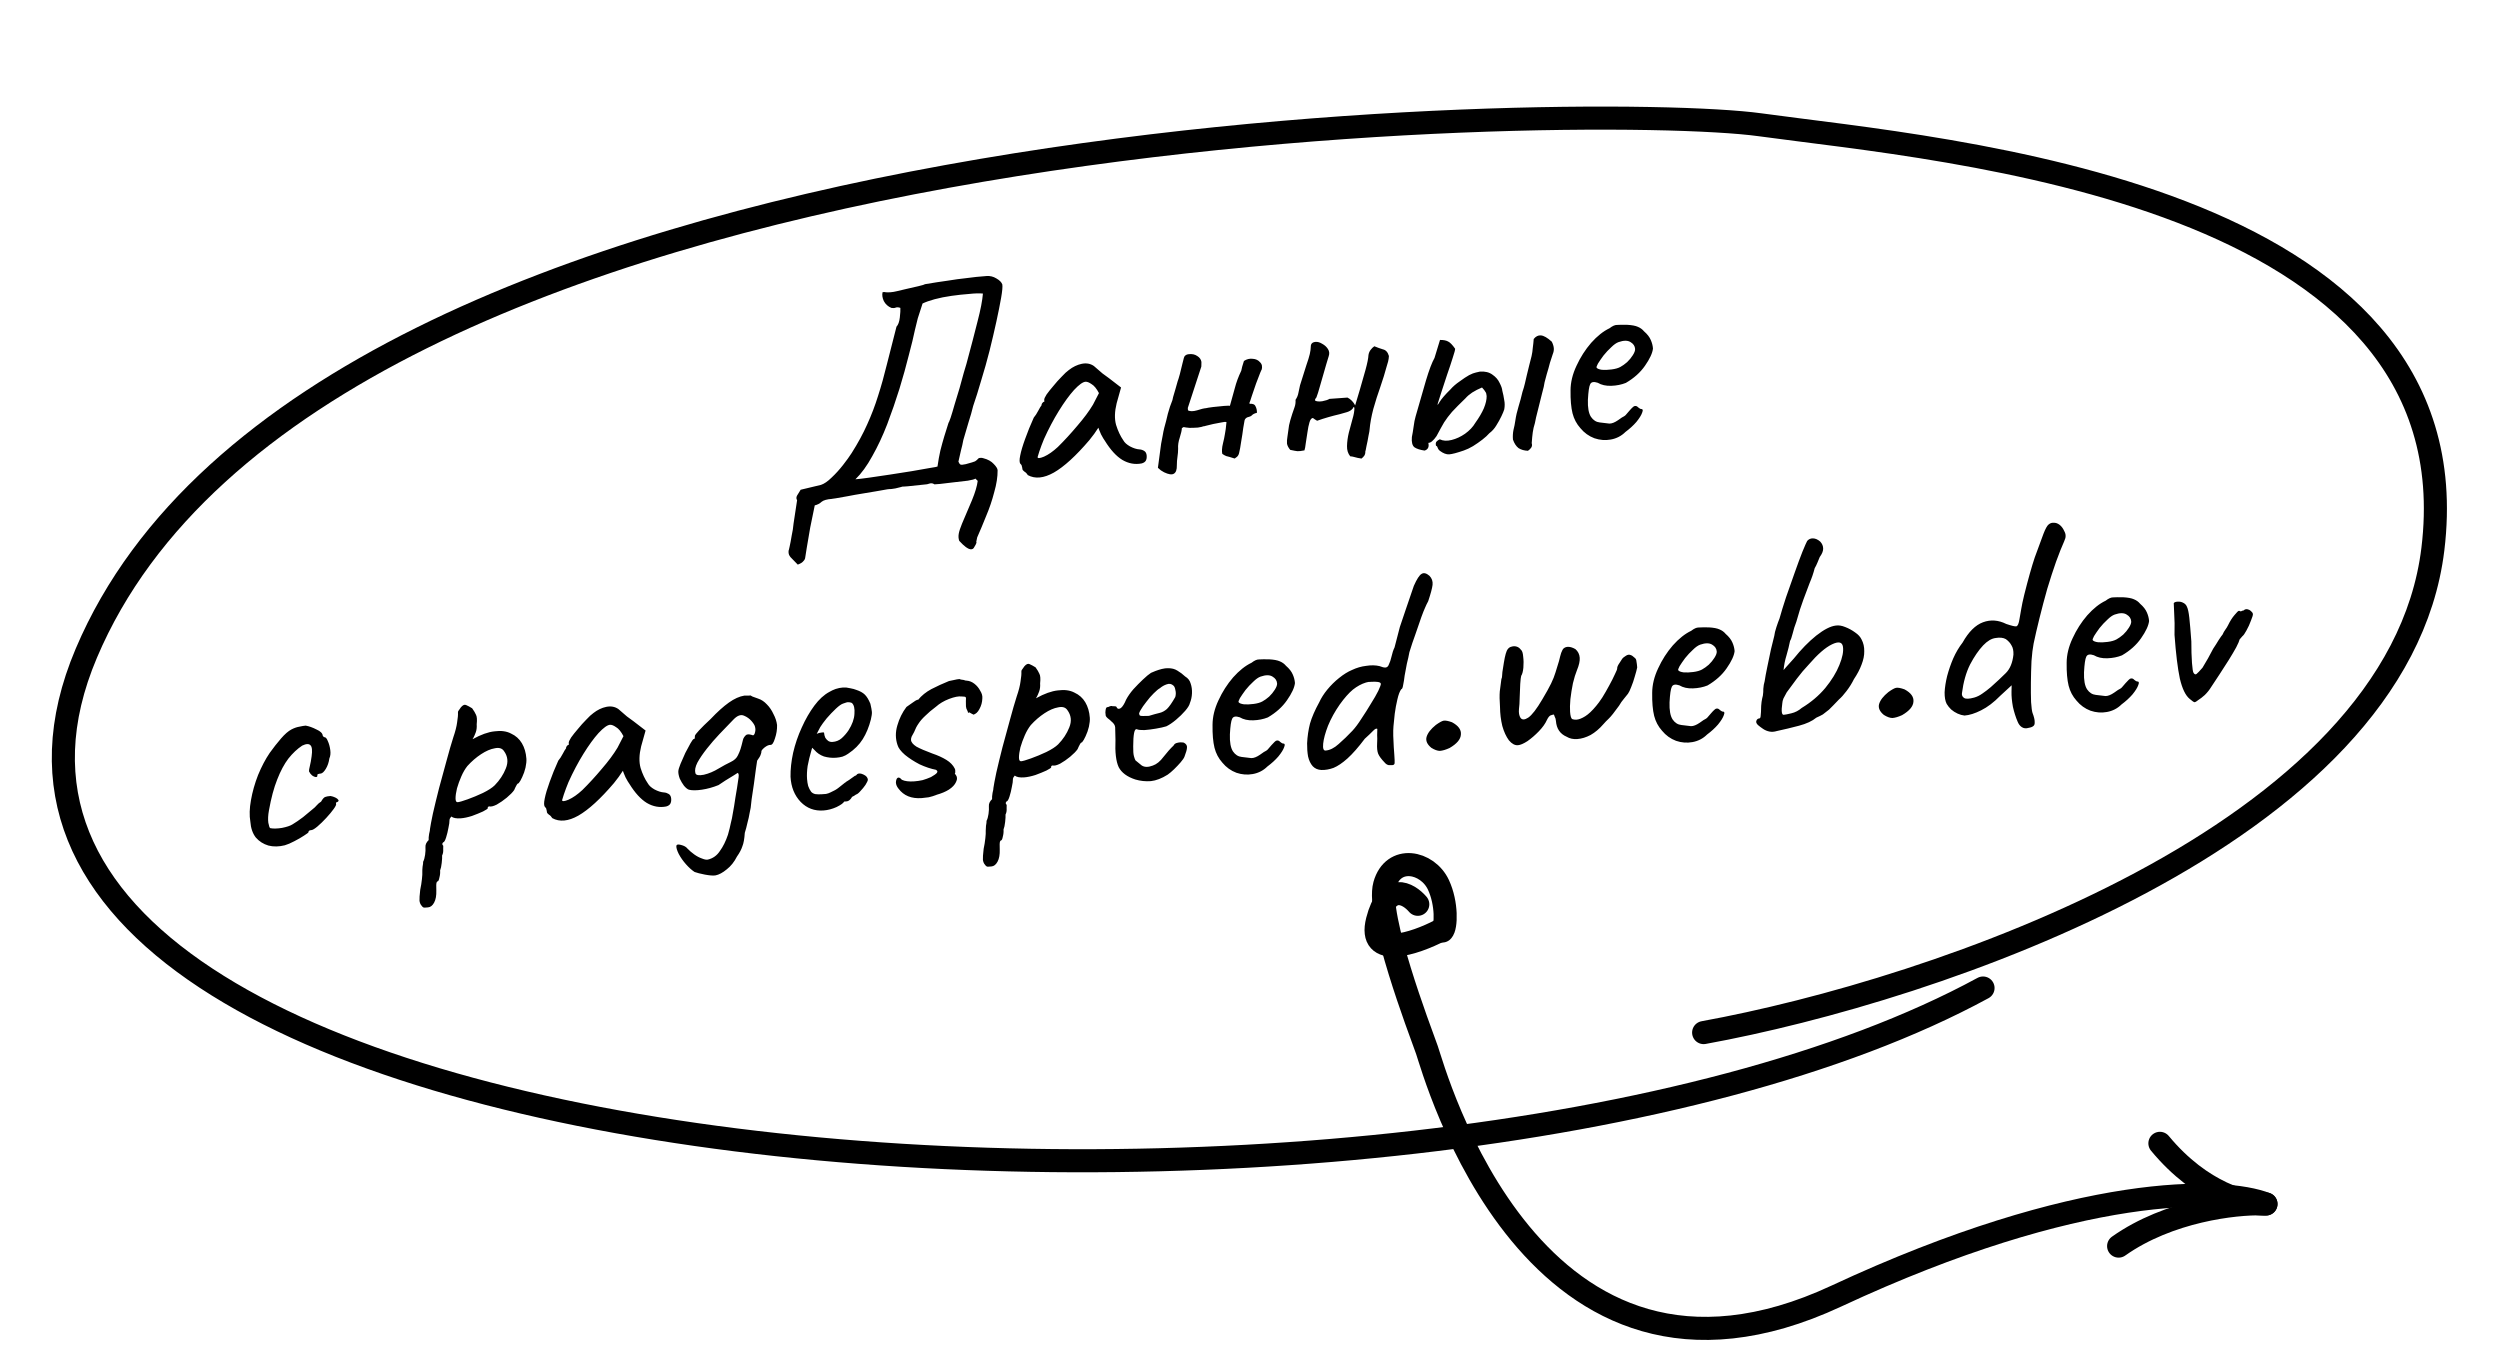
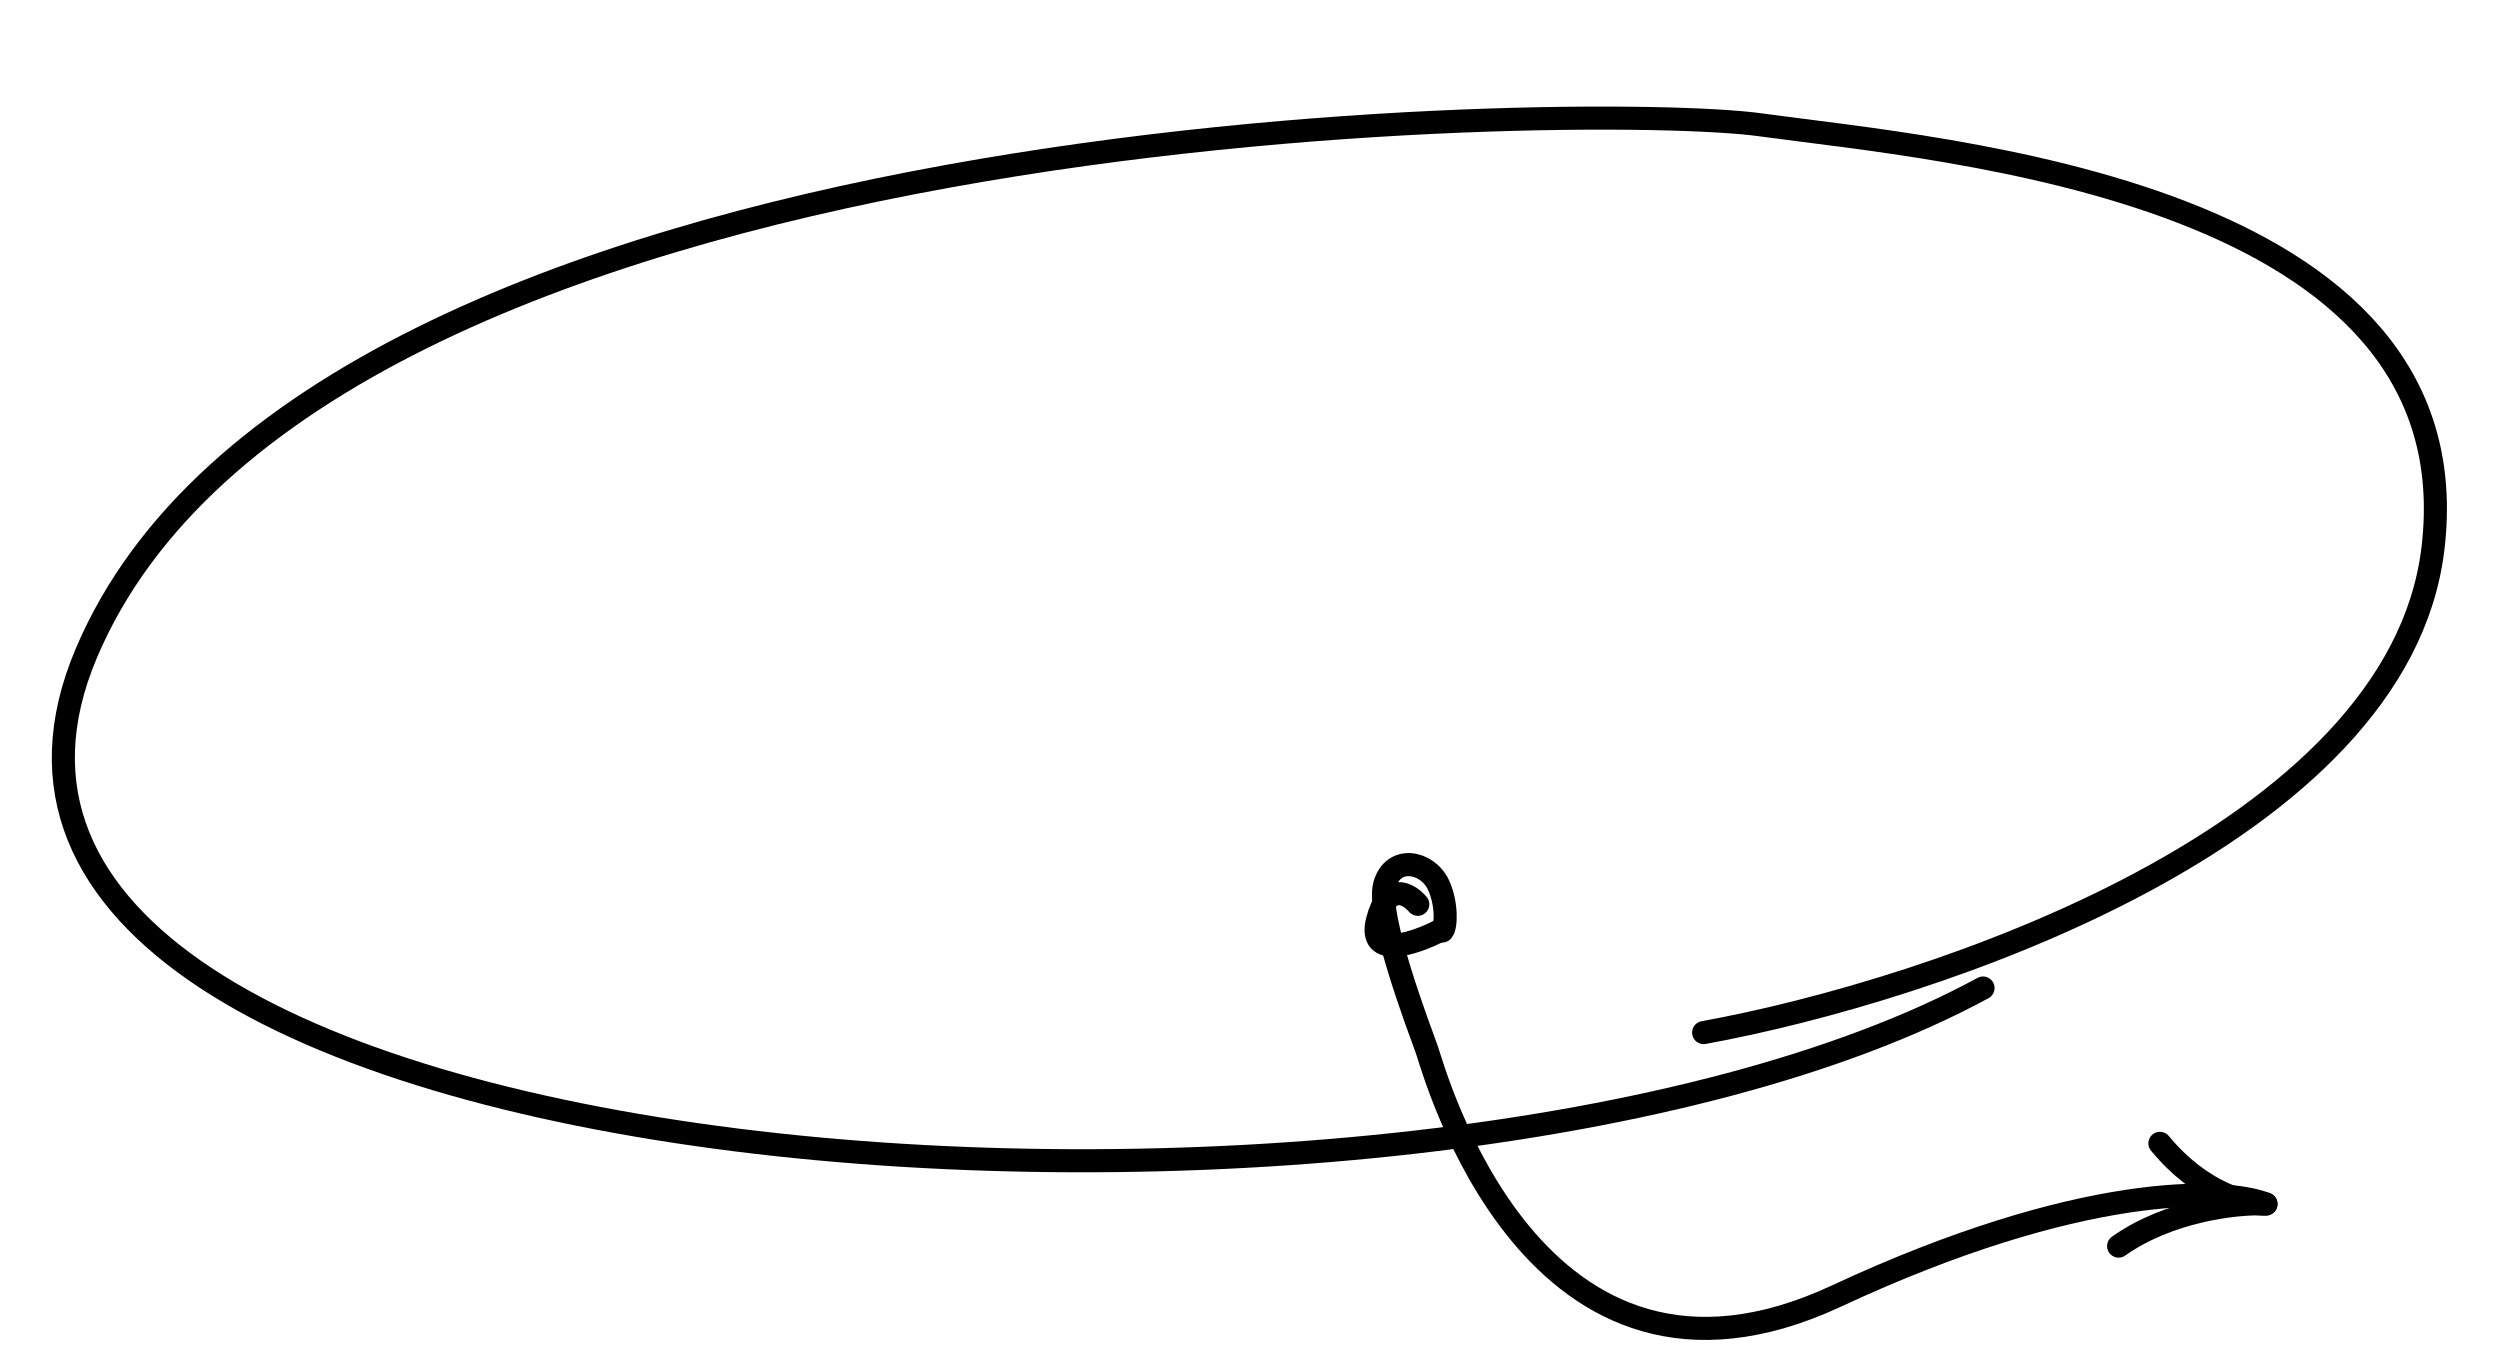
<svg xmlns="http://www.w3.org/2000/svg" width="325" height="176" viewBox="0 0 325 176" fill="none">
  <path d="M187.498 121.031C188.012 120.545 188.132 117.465 186.998 115.033C185.581 111.993 181.108 111.073 179.998 115.044C178.889 119.015 184.516 133.748 185.5 136.492C186.397 138.994 199.206 186.909 238.728 168.489C270.345 153.754 289.135 154.371 294.578 156.521" stroke="black" stroke-width="3" stroke-linecap="round" />
  <path d="M294.575 156.517C292.238 156.619 286.208 155.186 280.787 148.634" stroke="black" stroke-width="3" stroke-linecap="round" />
  <path d="M294.078 156.504C290.579 156.408 281.95 157.371 275.42 161.993" stroke="black" stroke-width="3" stroke-linecap="round" />
  <path d="M187.21 120.963C183.954 122.658 177.767 124.773 179.065 119.674C180.363 114.576 183.103 116.139 184.311 117.558" stroke="black" stroke-width="3" stroke-linecap="round" />
-   <path d="M103.71 73.4C103.45 73.125 103.218 72.887 103.017 72.688C102.817 72.516 102.67 72.326 102.574 72.119C102.508 71.936 102.493 71.737 102.531 71.52C102.535 71.573 102.576 71.41 102.656 71.03C102.737 70.677 102.824 70.216 102.916 69.647C103.037 69.104 103.119 68.577 103.162 68.065L103.623 65.024C103.503 64.846 103.502 64.645 103.619 64.423C103.762 64.172 103.917 63.92 104.086 63.667L106.727 63.034C107.145 62.897 107.603 62.583 108.102 62.092C108.628 61.599 109.123 61.055 109.588 60.46C110.053 59.865 110.429 59.343 110.717 58.894C111.533 57.605 112.205 56.366 112.733 55.178C113.287 53.961 113.758 52.724 114.148 51.466C114.563 50.179 114.945 48.814 115.295 47.372C115.669 45.901 116.085 44.267 116.543 42.469C116.766 42.238 116.911 41.84 116.977 41.274C117.043 40.708 117.066 40.292 117.047 40.026C116.8 39.937 116.598 39.925 116.443 39.989C116.287 40.054 116.101 40.068 115.884 40.03C115.443 39.848 115.114 39.551 114.897 39.139C114.706 38.725 114.652 38.341 114.733 37.988C114.864 37.952 115.011 37.954 115.175 37.996C115.336 38.011 115.537 38.01 115.776 37.992C116.016 37.975 116.293 37.928 116.608 37.852C116.87 37.779 117.278 37.683 117.83 37.562C118.383 37.442 118.896 37.325 119.369 37.21C119.868 37.093 120.156 37.006 120.232 36.947C121.341 36.759 122.32 36.608 123.167 36.493C124.039 36.349 124.873 36.235 125.669 36.151C126.463 36.039 127.325 35.95 128.256 35.883C128.708 35.85 129.13 35.953 129.522 36.192C129.94 36.429 130.2 36.691 130.301 36.977C130.349 37.268 130.297 37.846 130.146 38.713C129.995 39.58 129.789 40.611 129.529 41.806C129.268 43.001 128.972 44.266 128.641 45.6C128.308 46.908 127.947 48.191 127.557 49.449C127.194 50.705 126.847 51.813 126.515 52.773C126.351 53.453 126.149 54.163 125.908 54.903C125.694 55.64 125.469 56.405 125.233 57.198C125.157 57.631 125.056 58.079 124.929 58.543C124.827 58.978 124.716 59.468 124.595 60.011C124.662 60.194 124.751 60.321 124.863 60.393C124.973 60.438 125.2 60.422 125.541 60.343C126.223 60.16 126.629 60.037 126.758 59.974C126.912 59.883 127.063 59.752 127.211 59.581C127.235 59.552 127.314 59.533 127.447 59.523C127.607 59.512 127.742 59.529 127.852 59.574C128.424 59.72 128.87 59.968 129.189 60.319C129.507 60.644 129.674 60.912 129.689 61.125C129.698 61.98 129.552 62.926 129.254 63.964C128.983 65.026 128.631 66.068 128.197 67.089C127.79 68.108 127.403 69.031 127.035 69.86C126.954 70.214 126.914 70.404 126.916 70.43C126.946 70.482 126.95 70.535 126.928 70.59C126.931 70.643 126.814 70.866 126.575 71.257C126.427 71.428 126.215 71.457 125.94 71.344C125.691 71.228 125.437 71.046 125.178 70.797C124.948 70.573 124.789 70.411 124.701 70.311C124.6 70.024 124.578 69.718 124.635 69.393C124.691 69.068 124.833 68.63 125.061 68.079C125.519 67.029 125.953 66.009 126.362 65.016C126.771 64.024 127.018 63.191 127.103 62.516L126.801 62.217C126.7 62.305 126.372 62.395 125.818 62.489C125.261 62.556 124.638 62.628 123.948 62.705C123.285 62.78 122.702 62.849 122.199 62.913C121.72 62.947 121.481 62.965 121.481 62.965C121.34 62.868 121.216 62.823 121.11 62.831C121.028 62.81 120.831 62.851 120.517 62.954L118.01 63.217C117.824 63.23 117.664 63.242 117.531 63.252C117.396 63.235 117.251 63.259 117.095 63.323C116.571 63.468 116.163 63.552 115.87 63.573C115.602 63.566 115.179 63.623 114.599 63.745C114.546 63.749 114.282 63.795 113.807 63.883C113.332 63.971 112.764 64.066 112.103 64.167C111.469 64.267 110.835 64.38 110.203 64.506C109.595 64.604 109.08 64.694 108.658 64.778C108.261 64.834 108.09 64.86 108.143 64.856C107.504 64.903 107.059 65.028 106.807 65.234C106.556 65.466 106.26 65.621 105.918 65.7C105.718 66.623 105.52 67.587 105.326 68.59C105.16 69.618 105.01 70.498 104.876 71.23C104.769 71.959 104.704 72.365 104.684 72.447C104.671 72.635 104.589 72.801 104.439 72.946C104.318 73.115 104.075 73.266 103.71 73.4ZM111.206 62.307C111.578 62.28 112.162 62.211 112.956 62.1C113.776 61.987 114.676 61.855 115.654 61.703C116.659 61.55 117.611 61.401 118.509 61.255C119.432 61.081 120.211 60.945 120.845 60.845C121.48 60.745 121.823 60.681 121.874 60.65C121.979 59.894 122.103 59.203 122.245 58.578C122.411 57.924 122.581 57.31 122.753 56.736C122.95 56.134 123.134 55.545 123.306 54.971C123.333 54.969 123.424 54.749 123.579 54.31C123.732 53.844 123.905 53.27 124.096 52.588C124.311 51.877 124.527 51.166 124.743 50.455C124.957 49.718 125.136 49.063 125.282 48.491C125.454 47.917 125.572 47.521 125.637 47.302C126.227 45.12 126.708 43.281 127.081 41.783C127.478 40.257 127.711 39.05 127.78 38.163C127.322 38.116 126.722 38.133 125.979 38.214C125.261 38.266 124.505 38.347 123.711 38.459C122.917 38.57 122.179 38.717 121.497 38.9C120.842 39.081 120.32 39.266 119.933 39.455L119.311 41.385C119.268 41.522 119.144 42.026 118.94 42.896C118.762 43.764 118.495 44.867 118.137 46.203C117.806 47.537 117.404 48.983 116.929 50.542C116.452 52.074 115.922 53.609 115.338 55.149C114.753 56.662 114.105 58.046 113.394 59.301C112.71 60.554 111.98 61.556 111.206 62.307ZM133.612 61.763C133.49 61.557 133.345 61.407 133.178 61.313C133.009 61.191 132.92 61.077 132.913 60.971C132.905 60.865 132.884 60.759 132.849 60.655C132.84 60.522 132.778 60.406 132.664 60.307C132.519 60.157 132.506 59.797 132.625 59.227C132.743 58.63 132.957 57.906 133.27 57.055C133.58 56.177 133.954 55.254 134.392 54.286C134.589 54.058 134.782 53.763 134.969 53.402C135.157 53.041 135.3 52.803 135.399 52.689C135.391 52.583 135.424 52.487 135.498 52.401C135.57 52.289 135.66 52.229 135.766 52.221L135.749 51.982C135.739 51.849 135.842 51.614 136.058 51.278C136.301 50.939 136.595 50.57 136.941 50.171C137.284 49.745 137.642 49.344 138.016 48.97C138.388 48.568 138.701 48.278 138.956 48.099C139.487 47.686 140.043 47.419 140.622 47.297C141.228 47.172 141.756 47.267 142.207 47.582C142.292 47.656 142.435 47.78 142.635 47.952C142.834 48.125 143.063 48.322 143.319 48.544C143.601 48.738 143.883 48.944 144.167 49.164L145.738 50.374L145.165 52.421C144.897 53.51 144.871 54.447 145.089 55.234C145.333 56.018 145.649 56.69 146.037 57.25C146.192 57.533 146.478 57.793 146.896 58.03C147.341 58.265 147.752 58.396 148.128 58.422C148.343 58.433 148.548 58.498 148.744 58.618C148.939 58.737 149.048 58.943 149.069 59.236C149.089 59.502 149.051 59.718 148.956 59.886C148.861 60.053 148.683 60.173 148.421 60.245C147.551 60.416 146.711 60.263 145.901 59.787C145.118 59.309 144.362 58.481 143.635 57.304C143.517 57.153 143.35 56.871 143.132 56.459C142.94 56.018 142.826 55.732 142.789 55.601C142.693 55.742 142.512 56.009 142.246 56.403C141.979 56.77 141.771 57.039 141.623 57.21C139.874 59.262 138.332 60.671 136.997 61.436C135.687 62.173 134.559 62.282 133.612 61.763ZM134.886 59.424C134.899 59.61 135.178 59.59 135.723 59.363C136.293 59.108 136.891 58.69 137.517 58.11C138.366 57.273 139.208 56.356 140.045 55.359C140.908 54.361 141.59 53.443 142.09 52.604L142.864 51.104C142.553 50.512 142.231 50.121 141.896 49.931C141.586 49.713 141.325 49.612 141.112 49.627C140.766 49.652 140.271 50.009 139.626 50.698C139.007 51.384 138.351 52.288 137.657 53.407C136.963 54.527 136.317 55.751 135.718 57.078C135.49 57.629 135.289 58.165 135.113 58.686C134.961 59.178 134.886 59.424 134.886 59.424ZM161.712 46.927C162.068 46.688 162.449 46.593 162.854 46.644C163.257 46.668 163.575 46.819 163.809 47.096C164.068 47.344 164.133 47.687 164.004 48.124C164.046 47.961 163.987 48.072 163.828 48.458C163.694 48.815 163.514 49.283 163.288 49.861C163.089 50.437 162.902 50.985 162.726 51.506C162.575 51.998 162.475 52.286 162.428 52.37L162.437 52.489C162.862 52.459 163.124 52.573 163.223 52.833C163.347 53.065 163.407 53.341 163.404 53.662C163.089 53.739 162.869 53.848 162.746 53.991C162.621 54.107 162.453 54.186 162.242 54.228C162.162 54.234 162.072 54.281 161.971 54.368C161.871 54.456 161.811 54.553 161.792 54.662C161.771 54.743 161.715 55.069 161.622 55.637C161.555 56.176 161.464 56.771 161.351 57.421C161.262 58.042 161.177 58.517 161.093 58.843C161.056 59.06 160.962 59.241 160.812 59.385C160.66 59.503 160.559 59.578 160.507 59.608C159.96 59.434 159.591 59.327 159.401 59.287C159.236 59.219 159.068 59.124 158.899 59.003C158.861 58.845 158.847 58.659 158.859 58.444C158.868 58.203 158.914 57.919 158.997 57.592C159.101 57.183 159.181 56.803 159.235 56.452C159.315 56.072 159.383 55.545 159.441 54.873C159.331 54.827 159.105 54.844 158.763 54.922C158.446 54.972 158.103 55.037 157.735 55.117C157.366 55.197 157.051 55.274 156.789 55.346C156.553 55.417 156.448 55.438 156.472 55.409C156.343 55.472 156.094 55.53 155.723 55.584C155.377 55.609 155.017 55.622 154.643 55.622C154.293 55.594 154.037 55.559 153.873 55.518L153.643 55.655C153.635 55.923 153.545 56.331 153.371 56.878C153.195 57.399 153.123 57.885 153.156 58.337C153.154 58.685 153.126 59.035 153.072 59.386C153.017 59.738 152.99 60.101 152.99 60.475C153.006 61.062 152.873 61.433 152.59 61.587C152.334 61.739 151.915 61.676 151.333 61.397C151.194 61.327 151.054 61.244 150.914 61.147C150.799 61.048 150.671 60.938 150.528 60.814L150.944 57.696C151.023 57.316 151.091 56.963 151.147 56.638C151.202 56.287 151.271 55.948 151.354 55.621C151.525 55.02 151.681 54.407 151.822 53.782C151.991 53.155 152.188 52.566 152.416 52.014C152.416 52.014 152.446 51.878 152.506 51.607C152.592 51.306 152.688 50.978 152.796 50.623C152.902 50.241 152.987 49.941 153.051 49.722C153.116 49.504 153.126 49.463 153.083 49.6C153.151 49.434 153.248 49.12 153.375 48.656C153.5 48.166 153.613 47.703 153.715 47.268C153.842 46.804 153.904 46.559 153.902 46.532C153.944 46.369 154.016 46.257 154.119 46.196C154.219 46.108 154.349 46.059 154.509 46.047C154.959 45.987 155.339 46.067 155.649 46.285C155.957 46.476 156.136 46.731 156.186 47.048C156.171 47.209 156.168 47.357 156.178 47.49C156.187 47.623 156.169 47.731 156.121 47.815L154.415 53.032L154.438 53.351C154.715 53.492 155.103 53.49 155.601 53.347C156.123 53.175 156.517 53.08 156.783 53.061C156.914 53.024 157.218 52.975 157.695 52.914C158.198 52.851 158.676 52.803 159.128 52.77C159.607 52.735 159.861 52.73 159.889 52.755C160.124 51.935 160.335 51.172 160.525 50.463C160.712 49.727 160.991 48.972 161.363 48.196C161.385 48.141 161.426 47.964 161.484 47.666C161.57 47.365 161.645 47.119 161.712 46.927ZM176.995 59.613C176.832 59.572 176.669 59.543 176.508 59.528C176.344 59.487 176.181 59.445 176.018 59.404C175.881 59.36 175.718 59.332 175.53 59.319C175.237 58.965 175.098 58.521 175.112 57.985C175.125 57.423 175.203 56.842 175.347 56.244C175.517 55.643 175.675 55.057 175.821 54.485C175.993 53.911 176.078 53.423 176.075 53.023C176.041 52.918 175.999 52.894 175.95 52.951C175.899 52.982 175.875 53.024 175.879 53.077C175.708 53.303 175.453 53.469 175.113 53.574C174.773 53.679 174.458 53.768 174.17 53.843C173.67 53.959 173.172 54.089 172.674 54.232C172.176 54.375 171.693 54.531 171.224 54.699C171.14 54.651 171.042 54.591 170.93 54.519C170.845 54.445 170.76 54.385 170.676 54.337C170.49 54.351 170.343 54.535 170.235 54.891C170.128 55.246 170.039 55.68 169.969 56.193C169.897 56.68 169.825 57.153 169.751 57.613C169.702 58.044 169.645 58.356 169.579 58.548C169.157 58.632 168.852 58.667 168.664 58.654C168.502 58.639 168.191 58.582 167.729 58.482C167.495 58.205 167.355 57.934 167.309 57.67C167.29 57.404 167.308 57.108 167.365 56.784C167.454 56.162 167.524 55.662 167.577 55.284C167.656 54.904 167.794 54.413 167.991 53.81C168.103 53.508 168.202 53.22 168.289 52.947C168.401 52.644 168.444 52.32 168.419 51.974C168.613 51.693 168.738 51.39 168.794 51.065C168.851 50.74 168.921 50.414 169.004 50.087C169.35 48.966 169.622 48.104 169.819 47.501C170.04 46.87 170.192 46.378 170.273 46.025C170.354 45.671 170.398 45.347 170.403 45.053C170.402 44.678 170.615 44.476 171.041 44.445C171.307 44.425 171.594 44.512 171.902 44.703C172.208 44.868 172.451 45.091 172.632 45.372C172.813 45.653 172.848 45.958 172.738 46.287C172.674 46.505 172.566 46.861 172.415 47.353C172.288 47.817 172.139 48.335 171.967 48.909C171.819 49.455 171.67 49.974 171.518 50.466C171.391 50.93 171.283 51.272 171.192 51.492C171.173 51.601 171.126 51.698 171.052 51.783C170.976 51.842 170.943 51.938 170.953 52.071C171.149 52.191 171.459 52.222 171.882 52.164C172.33 52.078 172.644 51.975 172.822 51.855C173.221 51.826 173.607 51.798 173.979 51.771C174.378 51.742 174.777 51.713 175.176 51.684C175.592 51.895 175.924 52.231 176.172 52.695C176.321 52.176 176.526 51.492 176.785 50.645C177.042 49.771 177.287 48.911 177.52 48.065C177.753 47.219 177.88 46.581 177.902 46.152C177.938 45.909 178.029 45.688 178.175 45.491C178.321 45.293 178.483 45.134 178.662 45.014C179.048 45.173 179.418 45.307 179.774 45.414C180.154 45.494 180.415 45.782 180.559 46.28C180.549 46.521 180.514 46.764 180.451 47.01C180.387 47.228 180.323 47.447 180.258 47.665C180.048 48.456 179.778 49.331 179.446 50.291C179.113 51.224 178.808 52.182 178.532 53.165C178.281 54.119 178.118 55.013 178.045 55.847C178.051 55.927 178.004 56.198 177.904 56.66C177.83 57.12 177.742 57.567 177.64 58.002C177.565 58.435 177.515 58.666 177.49 58.695C177.504 58.881 177.463 59.058 177.368 59.225C177.271 59.366 177.147 59.495 176.995 59.613ZM190.289 58.567C189.402 58.872 188.773 59.038 188.4 59.065C188.028 59.092 187.615 58.935 187.163 58.594C187.02 58.47 186.931 58.343 186.895 58.212C186.856 58.054 186.783 57.966 186.675 57.947C186.635 57.763 186.637 57.616 186.683 57.506C186.753 57.367 186.917 57.235 187.175 57.109C187.592 57.319 188.102 57.349 188.706 57.198C189.31 57.047 189.892 56.778 190.452 56.39C191.036 55.973 191.483 55.499 191.792 54.969C192.278 54.292 192.647 53.663 192.899 53.084C193.149 52.477 193.271 51.947 193.264 51.493C193.245 51.227 193.192 51.044 193.104 50.943C193.041 50.814 192.894 50.624 192.662 50.374C192.195 50.568 191.769 50.786 191.386 51.028C191.029 51.268 190.739 51.516 190.517 51.773C189.768 52.496 189.182 53.086 188.761 53.545C188.367 54.001 188.025 54.454 187.737 54.902C187.475 55.349 187.144 55.948 186.745 56.699C186.551 56.98 186.366 57.194 186.19 57.341C186.04 57.486 185.872 57.565 185.685 57.578C185.804 58.104 185.641 58.437 185.196 58.576C184.602 58.486 184.164 58.344 183.882 58.15C183.599 57.93 183.486 57.484 183.544 56.811C183.624 56.431 183.698 55.985 183.768 55.472C183.835 54.932 183.923 54.484 184.031 54.129C184.546 52.38 184.994 50.824 185.376 49.459C185.785 48.093 186.155 47.117 186.487 46.531L187.2 44.193C187.654 44.187 188.006 44.255 188.257 44.397C188.506 44.513 188.81 44.825 189.167 45.334C189.177 45.467 189.072 45.862 188.852 46.52C188.658 47.149 188.416 47.875 188.128 48.698C187.867 49.519 187.615 50.286 187.373 50.998C187.155 51.683 187.003 52.162 186.916 52.435C186.831 52.736 186.907 52.677 187.144 52.258C187.407 51.838 187.876 51.296 188.55 50.632C188.87 50.261 189.273 49.911 189.757 49.582C190.239 49.226 190.647 48.956 190.981 48.771C191.342 48.585 191.641 48.469 191.878 48.425C192.116 48.381 192.287 48.342 192.391 48.308C193.056 48.26 193.601 48.394 194.025 48.711C194.447 49.001 194.753 49.353 194.944 49.767C195.161 50.179 195.279 50.518 195.298 50.784C195.409 51.203 195.492 51.612 195.548 52.009C195.628 52.377 195.63 52.778 195.555 53.212C195.491 53.43 195.366 53.733 195.18 54.121C194.994 54.509 194.77 54.913 194.506 55.333C194.267 55.725 193.97 56.054 193.615 56.32C193.393 56.577 193.092 56.853 192.713 57.148C192.333 57.443 191.926 57.726 191.491 57.998C191.081 58.242 190.68 58.432 190.289 58.567ZM198.634 58.603C198.151 58.584 197.742 58.467 197.405 58.251C197.093 58.006 196.852 57.636 196.683 57.14C196.65 56.688 196.673 56.272 196.752 55.892C196.856 55.483 196.935 55.09 196.987 54.712C197.076 54.09 197.218 53.465 197.413 52.836C197.608 52.207 197.776 51.58 197.918 50.954C198.05 50.57 198.157 50.202 198.238 49.848C198.32 49.495 198.401 49.141 198.482 48.788C198.584 48.353 198.687 47.931 198.791 47.522C198.895 47.113 198.999 46.705 199.103 46.296C199.184 45.943 199.238 45.578 199.264 45.202C199.317 44.824 199.356 44.446 199.383 44.07C199.652 43.73 199.961 43.574 200.311 43.602C200.687 43.628 201.162 43.901 201.734 44.421C201.89 44.73 201.978 45.018 201.997 45.284C202.015 45.523 201.967 45.781 201.853 46.056C201.764 46.303 201.644 46.673 201.492 47.165C201.368 47.656 201.23 48.147 201.078 48.639C200.951 49.103 200.857 49.457 200.794 49.703C200.763 49.999 200.651 50.488 200.46 51.171C200.296 51.851 200.12 52.559 199.932 53.294C199.743 54.003 199.611 54.575 199.536 55.008C199.405 55.418 199.313 55.813 199.261 56.191C199.208 56.569 199.162 57.04 199.123 57.605C199.193 57.84 199.168 58.042 199.046 58.212C198.95 58.352 198.812 58.483 198.634 58.603ZM211.303 56.158C210.779 56.678 210.148 57.004 209.409 57.138C208.696 57.27 207.984 57.215 207.271 56.972C206.556 56.703 205.95 56.266 205.451 55.661C204.957 55.109 204.616 54.465 204.429 53.73C204.24 52.968 204.154 51.972 204.171 50.741C204.176 49.698 204.433 48.636 204.943 47.556C205.45 46.45 206.087 45.455 206.851 44.57C207.642 43.684 208.439 43.051 209.24 42.672C209.62 42.377 209.943 42.233 210.211 42.241C210.504 42.219 210.945 42.214 211.534 42.225C212.151 42.26 212.612 42.347 212.916 42.485C213.247 42.622 213.515 42.816 213.721 43.069C214.148 43.438 214.443 43.818 214.605 44.207C214.765 44.57 214.859 44.938 214.886 45.31C214.822 45.903 214.475 46.65 213.846 47.551C213.241 48.424 212.412 49.166 211.36 49.777C210.789 50.006 210.156 50.132 209.463 50.156C208.769 50.179 208.185 50.048 207.71 49.762C207.189 49.586 206.859 49.65 206.721 49.954C206.581 50.231 206.483 50.907 206.427 51.98C206.394 52.999 206.528 53.738 206.829 54.197C207.128 54.63 207.506 54.87 207.964 54.917C208.504 54.984 208.922 55.034 209.218 55.066C209.539 55.07 209.916 54.922 210.349 54.623C210.755 54.326 211.011 54.161 211.115 54.126C211.217 54.066 211.293 54.007 211.343 53.949C211.417 53.864 211.577 53.678 211.824 53.393C211.996 53.193 212.133 53.05 212.234 52.962C212.332 52.848 212.448 52.786 212.581 52.777C212.714 52.767 212.839 52.825 212.955 52.95C213.069 53.049 213.181 53.121 213.291 53.166C213.557 53.147 213.622 53.303 213.485 53.633C213.376 53.962 213.124 54.368 212.732 54.851C212.337 55.308 211.861 55.743 211.303 56.158ZM210.648 47.703C210.931 47.549 211.224 47.341 211.525 47.078C211.825 46.789 212.071 46.49 212.262 46.182C212.479 45.846 212.579 45.571 212.563 45.358C212.536 44.986 212.341 44.693 211.978 44.478C211.613 44.238 211.092 44.235 210.414 44.472C210.127 44.573 209.809 44.797 209.46 45.143C209.109 45.462 208.774 45.821 208.455 46.218C208.163 46.614 207.921 46.966 207.73 47.274C207.565 47.58 207.511 47.758 207.568 47.807C207.657 47.934 207.891 48.024 208.269 48.077C208.645 48.103 209.059 48.086 209.509 48.027C209.986 47.965 210.365 47.858 210.648 47.703ZM37.019 109.888C36.257 110.077 35.55 110.089 34.896 109.922C34.24 109.729 33.693 109.381 33.256 108.878C32.843 108.347 32.605 107.655 32.544 106.804C32.406 106.012 32.432 105.088 32.623 104.031C32.812 102.948 33.12 101.856 33.548 100.756C34.003 99.653 34.508 98.694 35.063 97.878C35.549 97.201 36.038 96.578 36.532 96.007C37.025 95.436 37.478 95.043 37.89 94.826C38.25 94.639 38.589 94.521 38.907 94.471C39.248 94.393 39.526 94.346 39.739 94.33C40.172 94.406 40.639 94.572 41.139 94.83C41.663 95.059 41.937 95.334 41.96 95.653C41.96 95.653 41.99 95.691 42.049 95.767C42.132 95.814 42.174 95.838 42.174 95.838C42.334 95.826 42.479 95.989 42.611 96.327C42.769 96.663 42.878 97.057 42.937 97.507C42.995 97.93 42.954 98.294 42.816 98.599C42.746 99.112 42.592 99.564 42.353 99.956C42.114 100.347 41.888 100.551 41.676 100.566C41.569 100.574 41.464 100.595 41.359 100.629C41.279 100.635 41.245 100.705 41.254 100.838C41.264 100.971 41.188 101.03 41.026 101.015C40.891 100.998 40.739 100.928 40.57 100.807C40.399 100.659 40.266 100.482 40.17 100.275C40.161 100.142 40.198 99.912 40.281 99.585C40.364 99.258 40.44 98.838 40.51 98.325C40.616 97.569 40.568 97.091 40.366 96.891C40.162 96.666 39.802 96.678 39.286 96.93C38.648 97.35 38.047 97.916 37.484 98.625C36.947 99.332 36.465 100.236 36.037 101.337C35.607 102.411 35.249 103.747 34.964 105.345C34.849 105.968 34.821 106.505 34.881 106.955C34.967 107.404 35.051 107.638 35.132 107.659C35.512 107.738 36.02 107.728 36.654 107.629C37.287 107.503 37.743 107.349 38.024 107.168C38.434 106.925 38.893 106.61 39.4 106.226C39.905 105.815 40.346 105.449 40.724 105.127C40.851 105.038 41.001 104.893 41.173 104.694C41.346 104.494 41.535 104.333 41.74 104.211C41.929 103.877 42.102 103.677 42.258 103.612C42.413 103.547 42.651 103.503 42.97 103.48C43.187 103.518 43.392 103.583 43.586 103.676C43.78 103.769 43.907 103.867 43.968 103.969C44.056 104.07 44.023 104.166 43.869 104.257C43.762 104.265 43.699 104.31 43.678 104.391C43.682 104.444 43.684 104.471 43.684 104.471C43.745 104.574 43.642 104.808 43.374 105.175C43.131 105.514 42.812 105.898 42.415 106.328C42.018 106.758 41.631 107.133 41.254 107.455C40.901 107.748 40.644 107.9 40.485 107.912C40.219 107.931 40.092 108.021 40.103 108.18C40.107 108.233 39.917 108.381 39.534 108.623C39.177 108.862 38.753 109.107 38.264 109.357C37.8 109.604 37.385 109.781 37.019 109.888ZM55.639 117.96C55.532 117.968 55.4 117.978 55.24 117.989C55.082 118.027 54.928 117.932 54.778 117.702C54.662 117.577 54.581 117.382 54.535 117.118C54.516 116.852 54.547 116.368 54.63 115.667C54.73 115.205 54.804 114.746 54.851 114.288C54.9 113.856 54.916 113.534 54.901 113.321C54.893 113.215 54.904 113 54.934 112.677C54.993 112.379 55.017 112.163 55.008 112.03C55.125 111.808 55.21 111.508 55.263 111.129C55.316 110.751 55.331 110.416 55.31 110.123C55.287 109.804 55.425 109.5 55.725 109.211C55.71 108.998 55.73 108.729 55.787 108.404C55.87 108.077 55.908 107.861 55.9 107.754C55.953 107.376 56.078 106.712 56.277 105.762C56.5 104.783 56.767 103.681 57.079 102.455C57.418 101.227 57.745 100.027 58.061 98.855C58.377 97.682 58.665 96.685 58.926 95.864C59.191 95.096 59.358 94.442 59.426 93.903C59.518 93.334 59.555 92.917 59.535 92.651C59.528 92.545 59.548 92.463 59.598 92.406C59.645 92.323 59.754 92.168 59.925 91.941C60.172 91.656 60.392 91.56 60.586 91.653C60.806 91.743 61.07 91.885 61.378 92.076C61.616 92.407 61.784 92.689 61.881 92.922C62.005 93.154 62.035 93.566 61.971 94.159C62 94.558 61.959 94.908 61.847 95.211C61.735 95.513 61.632 95.748 61.537 95.915C61.44 96.056 61.417 96.111 61.469 96.08C62.523 95.496 63.461 95.16 64.283 95.074C65.13 94.959 65.846 95.054 66.43 95.359C67.038 95.635 67.51 96.056 67.845 96.62C68.18 97.183 68.375 97.851 68.431 98.622C68.454 98.942 68.416 99.332 68.316 99.794C68.214 100.229 68.07 100.641 67.884 101.028C67.723 101.388 67.569 101.653 67.421 101.824C67.314 101.832 67.215 101.933 67.122 102.127C67.027 102.294 66.934 102.488 66.843 102.708C66.65 102.99 66.326 103.321 65.873 103.701C65.444 104.053 65.011 104.352 64.574 104.598C64.135 104.817 63.807 104.894 63.588 104.83C63.588 104.83 63.549 104.846 63.472 104.878C63.418 104.882 63.397 104.951 63.406 105.084C63.41 105.137 63.206 105.272 62.794 105.489C62.38 105.679 61.9 105.875 61.353 106.075C60.804 106.248 60.317 106.351 59.891 106.382C59.333 106.422 58.926 106.345 58.671 106.149C58.622 106.207 58.561 106.291 58.489 106.403C58.444 106.514 58.424 106.609 58.429 106.688C58.441 106.848 58.397 107.159 58.297 107.62C58.221 108.054 58.118 108.476 57.988 108.886C57.857 109.297 57.725 109.507 57.592 109.516C57.592 109.516 57.569 109.558 57.521 109.642C57.474 109.726 57.508 109.83 57.624 109.955C57.624 109.955 57.621 110.103 57.616 110.397C57.639 110.716 57.592 110.987 57.475 111.209C57.49 111.422 57.473 111.744 57.424 112.176C57.376 112.607 57.306 112.933 57.215 113.153C57.238 113.473 57.207 113.782 57.122 114.083C57.065 114.408 56.984 114.574 56.877 114.582C56.773 114.616 56.718 114.78 56.713 115.075C56.709 115.396 56.712 115.623 56.722 115.756C56.744 116.423 56.648 116.951 56.436 117.341C56.224 117.731 55.958 117.937 55.639 117.96ZM59.498 104.285C59.711 104.269 60.143 104.144 60.794 103.91C61.446 103.675 62.108 103.4 62.78 103.084C63.477 102.739 63.987 102.408 64.312 102.09C64.959 101.428 65.441 100.698 65.757 99.9C66.098 99.073 66.016 98.317 65.512 97.631C65.272 97.275 64.876 97.156 64.323 97.277C63.768 97.37 63.172 97.628 62.534 98.048C61.896 98.469 61.305 98.98 60.761 99.581C60.467 99.95 60.205 100.397 59.976 100.921C59.746 101.446 59.557 101.968 59.408 102.486C59.285 103.003 59.222 103.436 59.221 103.783C59.22 104.131 59.312 104.298 59.498 104.285ZM71.798 106.359C71.676 106.154 71.531 106.004 71.364 105.909C71.195 105.788 71.106 105.674 71.099 105.567C71.091 105.461 71.07 105.356 71.036 105.251C71.026 105.118 70.964 105.002 70.85 104.904C70.705 104.754 70.693 104.394 70.812 103.824C70.929 103.227 71.144 102.503 71.456 101.651C71.766 100.773 72.141 99.85 72.578 98.883C72.776 98.654 72.968 98.36 73.156 97.998C73.343 97.637 73.487 97.4 73.585 97.285C73.577 97.179 73.611 97.083 73.685 96.998C73.757 96.885 73.846 96.825 73.952 96.818L73.935 96.578C73.925 96.445 74.028 96.21 74.245 95.874C74.487 95.535 74.781 95.166 75.127 94.767C75.47 94.341 75.829 93.941 76.203 93.566C76.574 93.165 76.888 92.875 77.142 92.696C77.673 92.283 78.229 92.015 78.808 91.893C79.414 91.769 79.942 91.864 80.393 92.179C80.479 92.253 80.621 92.376 80.821 92.549C81.021 92.721 81.249 92.919 81.506 93.141C81.787 93.334 82.07 93.541 82.353 93.761L83.925 94.97L83.351 97.017C83.083 98.106 83.058 99.044 83.275 99.83C83.519 100.614 83.835 101.287 84.224 101.847C84.378 102.129 84.664 102.389 85.082 102.626C85.527 102.861 85.938 102.992 86.314 103.018C86.529 103.029 86.734 103.095 86.93 103.214C87.126 103.334 87.234 103.54 87.255 103.832C87.275 104.098 87.237 104.315 87.142 104.482C87.047 104.649 86.869 104.769 86.607 104.842C85.737 105.012 84.897 104.859 84.087 104.383C83.304 103.905 82.548 103.078 81.821 101.901C81.703 101.749 81.536 101.467 81.319 101.055C81.126 100.614 81.012 100.329 80.976 100.198C80.879 100.338 80.698 100.605 80.432 100.999C80.165 101.366 79.957 101.635 79.809 101.806C78.06 103.858 76.518 105.267 75.183 106.033C73.873 106.77 72.745 106.878 71.798 106.359ZM73.072 104.02C73.085 104.207 73.365 104.186 73.91 103.959C74.479 103.704 75.077 103.286 75.704 102.706C76.552 101.869 77.394 100.952 78.231 99.956C79.094 98.957 79.776 98.039 80.277 97.2L81.05 95.7C80.74 95.108 80.417 94.717 80.082 94.527C79.772 94.309 79.511 94.208 79.298 94.223C78.953 94.249 78.457 94.605 77.812 95.294C77.193 95.981 76.537 96.884 75.843 98.004C75.149 99.124 74.503 100.347 73.904 101.674C73.677 102.225 73.475 102.761 73.299 103.282C73.147 103.774 73.072 104.02 73.072 104.02ZM93.014 113.801C92.723 113.849 92.266 113.815 91.643 113.7C91.046 113.583 90.597 113.469 90.295 113.357C89.93 113.116 89.558 112.782 89.179 112.355C88.8 111.928 88.487 111.483 88.24 111.02C88.021 110.581 87.916 110.241 87.925 110C87.936 109.785 88.133 109.731 88.515 109.837C88.923 109.941 89.202 110.094 89.35 110.297C89.611 110.572 89.911 110.831 90.249 111.074C90.588 111.317 90.921 111.493 91.25 111.603C91.581 111.739 91.838 111.788 92.022 111.747C92.68 111.593 93.201 111.221 93.586 110.631C93.999 110.066 94.349 109.359 94.635 108.51C94.805 107.909 94.929 107.405 95.006 106.999C95.112 106.617 95.201 106.183 95.273 105.696C95.371 105.208 95.482 104.531 95.606 103.667C95.776 102.692 95.886 102.002 95.937 101.597C96.013 101.164 96.046 100.881 96.036 100.748C96.026 100.615 95.98 100.525 95.896 100.477C95.896 100.477 95.73 100.583 95.398 100.794C95.066 101.005 94.694 101.233 94.284 101.477C93.901 101.718 93.607 101.913 93.404 102.062C92.677 102.355 91.956 102.555 91.242 102.66C90.528 102.766 89.966 102.766 89.558 102.662C89.366 102.596 89.153 102.424 88.919 102.147C88.711 101.868 88.528 101.561 88.37 101.224C88.237 100.86 88.174 100.544 88.181 100.276C88.192 100.061 88.289 99.733 88.471 99.292C88.653 98.851 88.859 98.382 89.09 97.883C89.348 97.383 89.572 96.966 89.761 96.632C89.975 96.268 90.109 96.085 90.162 96.081C90.269 96.073 90.319 96.03 90.313 95.95C90.334 95.868 90.341 95.774 90.333 95.668C90.352 95.559 90.535 95.319 90.882 94.946C91.254 94.545 91.753 94.054 92.379 93.474C93.248 92.555 94.039 91.842 94.751 91.336C95.463 90.83 96.136 90.527 96.77 90.427C96.958 90.441 97.132 90.441 97.292 90.43C97.478 90.416 97.571 90.409 97.571 90.409C97.571 90.409 97.655 90.457 97.822 90.552C98.014 90.618 98.261 90.707 98.563 90.819C98.974 90.949 99.353 91.202 99.701 91.578C100.047 91.927 100.332 92.348 100.555 92.84C100.802 93.303 100.957 93.773 101.018 94.25C101.034 94.837 100.943 95.418 100.744 95.994C100.572 96.568 100.378 96.85 100.164 96.838C99.949 96.827 99.69 96.94 99.386 97.176C99.109 97.41 98.974 97.58 98.982 97.686C98.99 97.793 98.959 97.928 98.891 98.094C98.85 98.257 98.695 98.522 98.428 98.889C98.411 99.025 98.357 99.389 98.266 99.984C98.201 100.55 98.114 101.198 98.007 101.928C97.899 102.658 97.8 103.32 97.71 103.915C97.644 104.481 97.604 104.845 97.589 105.006C97.57 105.115 97.521 105.359 97.441 105.739C97.387 106.091 97.296 106.498 97.169 106.962C97.069 107.424 96.954 107.86 96.823 108.27C96.773 109.049 96.668 109.632 96.509 110.018C96.378 110.428 96.143 110.873 95.804 111.352C95.453 112.046 95.012 112.6 94.481 113.013C93.951 113.452 93.462 113.715 93.014 113.801ZM90.404 100.515C90.477 100.777 90.843 100.844 91.502 100.716C92.159 100.562 92.808 100.287 93.447 99.893C94.011 99.558 94.526 99.28 94.991 99.059C95.456 98.838 95.769 98.548 95.93 98.189C96.07 97.911 96.184 97.635 96.271 97.362C96.358 97.088 96.463 96.693 96.586 96.176C96.605 96.067 96.663 95.943 96.76 95.802C96.881 95.633 96.994 95.531 97.098 95.497C97.203 95.463 97.309 95.455 97.418 95.474C97.552 95.491 97.716 95.532 97.908 95.599C98.037 95.536 98.12 95.396 98.158 95.179C98.222 94.961 98.218 94.72 98.146 94.458C98.106 94.274 97.954 94.031 97.692 93.729C97.429 93.427 97.105 93.197 96.719 93.038C96.305 92.854 95.849 93.021 95.352 93.538C94.855 94.056 94.246 94.688 93.525 95.436C92.953 96.039 92.411 96.666 91.897 97.319C91.383 97.971 90.972 98.576 90.665 99.133C90.384 99.688 90.297 100.149 90.404 100.515ZM107.058 105.361C105.888 105.446 104.898 105.077 104.09 104.253C103.28 103.403 102.839 102.312 102.769 100.98C102.753 100.019 102.865 98.982 103.105 97.868C103.369 96.726 103.744 95.629 104.229 94.578C104.712 93.5 105.258 92.551 105.867 91.732C106.476 90.912 107.128 90.317 107.823 89.945C108.079 89.793 108.351 89.666 108.638 89.565C108.951 89.462 109.267 89.399 109.586 89.376C109.879 89.355 110.189 89.386 110.516 89.469C110.84 89.525 111.113 89.599 111.334 89.69C111.799 89.844 112.162 90.044 112.42 90.293C112.679 90.542 112.922 90.938 113.148 91.483C113.265 91.983 113.331 92.339 113.346 92.552C113.362 92.765 113.319 93.089 113.216 93.524C112.967 94.504 112.615 95.359 112.159 96.087C111.704 96.815 111.069 97.45 110.252 97.99C110.049 98.139 109.804 98.263 109.518 98.365C109.255 98.437 108.978 98.484 108.686 98.505C108.154 98.544 107.628 98.489 107.109 98.339C106.615 98.161 106.207 97.883 105.886 97.505L105.583 97.207L105.487 97.534C105.273 98.272 105.108 98.952 104.993 99.576C104.905 100.197 104.879 100.76 104.916 101.266C104.939 101.585 104.988 101.889 105.062 102.177C105.163 102.464 105.288 102.709 105.436 102.912C105.554 103.064 105.736 103.171 105.981 103.234C106.251 103.268 106.532 103.274 106.825 103.253C107.011 103.239 107.197 103.226 107.383 103.212C107.594 103.17 107.79 103.102 107.97 103.009C108.411 102.816 108.757 102.618 109.009 102.412C109.288 102.205 109.567 101.984 109.844 101.75L109.997 101.658L109.958 101.661C110.265 101.479 110.533 101.299 110.761 101.122C111.015 100.943 111.142 100.853 111.142 100.853C111.249 100.846 111.35 100.771 111.447 100.631C111.652 100.509 111.921 100.529 112.253 100.692C112.613 100.854 112.803 101.08 112.824 101.373C112.807 101.508 112.703 101.729 112.512 102.037C112.318 102.319 112.097 102.589 111.848 102.847C111.626 103.104 111.437 103.252 111.279 103.29C111.254 103.318 111.165 103.378 111.011 103.47C110.856 103.535 110.753 103.595 110.704 103.653L110.744 103.65C110.528 103.986 110.3 104.163 110.06 104.181L109.741 104.204C109.648 104.398 109.318 104.636 108.75 104.917C108.181 105.173 107.617 105.321 107.058 105.361ZM108.216 96.454C108.694 96.419 109.097 96.256 109.423 95.965C109.774 95.645 110.07 95.303 110.311 94.938C110.791 94.181 111.047 93.468 111.078 92.797C111.134 92.098 111.02 91.625 110.734 91.378C110.569 91.31 110.42 91.281 110.287 91.29C110.179 91.271 109.955 91.328 109.617 91.459C109.382 91.53 109.064 91.753 108.663 92.13C108.263 92.507 107.866 92.923 107.471 93.38C107.103 93.834 106.823 94.216 106.632 94.524L106.174 95.399C106.381 95.304 106.577 95.249 106.764 95.236C106.974 95.194 107.095 95.198 107.126 95.25C107.143 95.489 107.199 95.712 107.294 95.919C107.414 96.098 107.545 96.235 107.685 96.332C107.853 96.427 108.029 96.467 108.216 96.454ZM119.823 103.752C118.493 103.849 117.487 103.44 116.806 102.527C116.601 102.275 116.488 102.016 116.469 101.75C116.474 101.455 116.54 101.25 116.665 101.134C116.817 101.016 117.01 101.096 117.244 101.373C117.631 101.558 118.171 101.626 118.863 101.576C119.208 101.551 119.565 101.498 119.934 101.418C120.3 101.311 120.665 101.178 121.028 101.018C121.413 100.802 121.668 100.623 121.791 100.481C121.912 100.312 121.876 100.181 121.682 100.088L121.722 100.085C121.017 99.949 120.291 99.707 119.544 99.361C118.821 98.985 118.19 98.577 117.65 98.135C117.108 97.666 116.783 97.235 116.674 96.842C116.401 96.033 116.393 95.191 116.651 94.317C116.906 93.416 117.302 92.612 117.839 91.905C118.042 91.756 118.297 91.577 118.602 91.368C118.906 91.132 119.15 90.994 119.334 90.954L119.337 90.994C119.804 90.425 120.385 89.955 121.079 89.584C121.801 89.21 122.564 88.861 123.369 88.535L123.962 88.412C124.277 88.335 124.541 88.289 124.754 88.274C124.728 88.276 124.783 88.299 124.92 88.342C125.054 88.359 125.176 88.377 125.284 88.396C125.45 88.464 125.586 88.494 125.692 88.487C126.042 88.515 126.372 88.651 126.684 88.896C126.996 89.141 127.245 89.443 127.432 89.804C127.643 90.136 127.734 90.464 127.704 90.787C127.688 91.296 127.561 91.76 127.324 92.178C127.113 92.594 126.837 92.842 126.495 92.92C126.547 92.89 126.504 92.853 126.367 92.809C126.255 92.737 126.129 92.666 125.991 92.596L125.877 92.684C125.877 92.684 125.861 92.659 125.831 92.607C125.825 92.528 125.792 92.436 125.731 92.334C125.64 92.18 125.587 92.01 125.574 91.824C125.558 91.611 125.555 91.384 125.564 91.143C125.596 90.846 125.584 90.674 125.527 90.624C125.496 90.573 125.32 90.546 124.999 90.542C124.621 90.49 124.081 90.596 123.378 90.861C122.702 91.124 122.138 91.459 121.686 91.866C121.128 92.281 120.662 92.675 120.289 93.05C119.913 93.398 119.617 93.741 119.401 94.077C119.183 94.387 118.995 94.748 118.838 95.161C118.718 95.357 118.612 95.552 118.519 95.745C118.451 95.911 118.422 96.06 118.431 96.193C118.453 96.486 118.688 96.776 119.136 97.064C119.61 97.324 120.3 97.621 121.206 97.957C121.919 98.199 122.528 98.475 123.031 98.787C123.535 99.097 123.897 99.472 124.116 99.911C124.177 100.013 124.2 100.145 124.185 100.307C124.194 100.44 124.174 100.535 124.125 100.592C124.182 100.641 124.212 100.679 124.214 100.706L124.211 100.666C124.447 100.97 124.471 101.302 124.283 101.663C124.122 102.023 123.812 102.353 123.352 102.653C122.918 102.926 122.373 103.152 121.717 103.334L121.757 103.331C121.419 103.462 121.079 103.567 120.737 103.645C120.42 103.695 120.115 103.731 119.823 103.752ZM128.883 112.639C128.777 112.647 128.644 112.656 128.484 112.668C128.327 112.706 128.173 112.61 128.022 112.381C127.906 112.255 127.825 112.061 127.779 111.797C127.76 111.531 127.792 111.047 127.875 110.346C127.975 109.884 128.048 109.424 128.095 108.966C128.144 108.535 128.161 108.213 128.145 108C128.138 107.894 128.149 107.679 128.179 107.356C128.237 107.058 128.262 106.842 128.252 106.709C128.37 106.487 128.455 106.186 128.507 105.808C128.56 105.43 128.576 105.095 128.555 104.802C128.531 104.483 128.67 104.179 128.97 103.89C128.954 103.677 128.975 103.408 129.031 103.083C129.115 102.756 129.152 102.539 129.145 102.433C129.197 102.055 129.323 101.391 129.521 100.441C129.744 99.462 130.012 98.359 130.324 97.134C130.662 95.906 130.989 94.706 131.305 93.533C131.621 92.361 131.91 91.364 132.171 90.543C132.436 89.775 132.602 89.121 132.67 88.581C132.762 88.013 132.799 87.596 132.78 87.33C132.772 87.224 132.793 87.142 132.842 87.085C132.889 87.001 132.999 86.846 133.169 86.62C133.416 86.335 133.636 86.238 133.83 86.331C134.051 86.422 134.315 86.563 134.623 86.755C134.861 87.085 135.028 87.367 135.125 87.601C135.249 87.832 135.279 88.245 135.215 88.837C135.244 89.236 135.203 89.587 135.091 89.889C134.979 90.191 134.876 90.426 134.781 90.594C134.685 90.734 134.662 90.789 134.713 90.759C135.767 90.174 136.705 89.839 137.528 89.752C138.375 89.637 139.09 89.732 139.674 90.037C140.282 90.314 140.754 90.734 141.089 91.298C141.424 91.862 141.62 92.53 141.676 93.301C141.699 93.62 141.66 94.011 141.56 94.472C141.458 94.908 141.314 95.319 141.129 95.707C140.968 96.066 140.813 96.332 140.665 96.503C140.559 96.51 140.459 96.611 140.366 96.805C140.271 96.972 140.179 97.166 140.088 97.387C139.894 97.668 139.571 97.999 139.117 98.38C138.688 98.732 138.255 99.031 137.819 99.276C137.38 99.495 137.051 99.573 136.833 99.508C136.833 99.508 136.794 99.525 136.716 99.557C136.663 99.561 136.641 99.629 136.651 99.762C136.655 99.815 136.451 99.951 136.038 100.168C135.625 100.358 135.144 100.553 134.597 100.754C134.048 100.927 133.561 101.029 133.136 101.06C132.577 101.101 132.17 101.023 131.916 100.828C131.866 100.885 131.805 100.97 131.733 101.082C131.688 101.192 131.668 101.287 131.674 101.367C131.686 101.527 131.641 101.837 131.541 102.299C131.466 102.732 131.363 103.154 131.232 103.565C131.101 103.975 130.97 104.185 130.837 104.195C130.837 104.195 130.813 104.237 130.766 104.321C130.718 104.404 130.752 104.509 130.869 104.634C130.869 104.634 130.866 104.781 130.861 105.076C130.884 105.395 130.837 105.666 130.719 105.888C130.734 106.101 130.718 106.423 130.669 106.854C130.62 107.286 130.55 107.612 130.459 107.832C130.482 108.151 130.451 108.461 130.366 108.761C130.31 109.086 130.228 109.252 130.122 109.26C130.017 109.295 129.962 109.459 129.957 109.753C129.954 110.075 129.957 110.302 129.966 110.435C129.988 111.101 129.893 111.63 129.681 112.019C129.468 112.409 129.203 112.616 128.883 112.639ZM132.743 98.963C132.955 98.948 133.387 98.823 134.039 98.588C134.69 98.354 135.352 98.079 136.024 97.762C136.721 97.418 137.232 97.086 137.556 96.769C138.203 96.107 138.685 95.376 139.001 94.578C139.342 93.751 139.261 92.995 138.756 92.31C138.516 91.953 138.12 91.835 137.567 91.955C137.013 92.049 136.417 92.306 135.779 92.727C135.141 93.147 134.55 93.658 134.005 94.259C133.711 94.628 133.449 95.075 133.22 95.6C132.991 96.124 132.801 96.646 132.652 97.165C132.529 97.682 132.467 98.114 132.466 98.462C132.464 98.81 132.556 98.977 132.743 98.963ZM147.591 101.334C146.522 100.983 145.802 100.448 145.428 99.726C145.08 98.976 144.941 97.796 145.011 96.187C145.004 95.359 144.991 94.811 144.972 94.546C144.952 94.279 144.787 94.024 144.475 93.779C144.387 93.679 144.231 93.543 144.004 93.373C143.805 93.2 143.713 93.046 143.73 92.911C143.69 92.727 143.689 92.526 143.727 92.31C143.762 92.067 143.833 91.941 143.94 91.933C144.046 91.926 144.151 91.891 144.253 91.83C144.382 91.768 144.502 91.759 144.612 91.804C144.719 91.797 144.839 91.801 144.974 91.818C145.109 91.835 145.18 91.897 145.188 92.003C145.308 92.182 145.483 92.196 145.713 92.045C145.94 91.868 146.168 91.504 146.395 90.953C146.63 90.508 146.945 90.057 147.34 89.601C147.761 89.142 148.172 88.725 148.572 88.348C148.997 87.943 149.35 87.65 149.631 87.469C149.76 87.406 149.955 87.325 150.215 87.226C150.475 87.127 150.75 87.04 151.039 86.966C151.354 86.89 151.619 86.857 151.834 86.868C152.314 86.86 152.723 86.964 153.059 87.18C153.422 87.394 153.762 87.65 154.078 87.948C154.441 88.163 154.677 88.466 154.786 88.859C154.921 89.251 154.978 89.674 154.958 90.13C154.938 90.586 154.848 91.007 154.689 91.393C154.628 91.665 154.426 92 154.08 92.4C153.735 92.799 153.335 93.189 152.882 93.57C152.428 93.95 152.008 94.235 151.62 94.423C151.28 94.528 150.833 94.628 150.278 94.721C149.75 94.813 149.247 94.877 148.768 94.911C148.314 94.918 148.004 94.887 147.839 94.818C147.645 94.726 147.51 94.882 147.432 95.289C147.355 95.696 147.316 96.273 147.317 97.022C147.307 97.611 147.338 98.037 147.41 98.299C147.483 98.561 147.549 98.743 147.61 98.846C147.81 99.018 148.08 99.239 148.42 99.509C148.786 99.749 149.267 99.755 149.865 99.524C150.361 99.354 150.828 98.973 151.266 98.379C151.731 97.784 152.163 97.298 152.564 96.922C152.657 96.728 152.822 96.609 153.059 96.565C153.321 96.492 153.602 96.485 153.9 96.544C154.206 96.709 154.342 96.926 154.308 97.196C154.299 97.437 154.193 97.819 153.991 98.342C153.924 98.534 153.756 98.787 153.484 99.101C153.238 99.386 152.952 99.687 152.628 100.005C152.328 100.294 152.051 100.528 151.796 100.707C151.029 101.191 150.301 101.471 149.611 101.548C148.92 101.598 148.246 101.527 147.591 101.334ZM149.356 93.064C149.931 92.888 150.39 92.761 150.732 92.683C151.074 92.605 151.396 92.434 151.697 92.172C151.997 91.883 152.361 91.362 152.787 90.609C152.872 90.308 152.878 90.014 152.803 89.725C152.755 89.435 152.674 89.24 152.56 89.141C152.301 88.893 152.003 88.834 151.665 88.966C151.352 89.069 151.056 89.237 150.779 89.471C150.599 89.565 150.334 89.784 149.985 90.131C149.661 90.448 149.34 90.819 149.023 91.243C148.704 91.641 148.45 92.007 148.261 92.341C148.071 92.676 148.031 92.866 148.142 92.912C148.096 93.022 148.247 93.078 148.595 93.079C148.969 93.079 149.223 93.074 149.356 93.064ZM164.761 99.645C164.237 100.164 163.606 100.491 162.867 100.625C162.155 100.757 161.442 100.702 160.73 100.459C160.015 100.19 159.408 99.753 158.91 99.148C158.415 98.595 158.074 97.952 157.887 97.217C157.698 96.455 157.612 95.459 157.63 94.227C157.634 93.184 157.891 92.123 158.401 91.043C158.909 89.937 159.545 88.941 160.31 88.057C161.101 87.171 161.897 86.538 162.698 86.159C163.078 85.864 163.402 85.72 163.67 85.727C163.962 85.706 164.403 85.701 164.992 85.712C165.61 85.747 166.07 85.834 166.375 85.972C166.705 86.109 166.973 86.303 167.179 86.555C167.607 86.925 167.902 87.305 168.064 87.694C168.224 88.057 168.317 88.424 168.344 88.797C168.281 89.39 167.934 90.137 167.304 91.038C166.699 91.911 165.871 92.653 164.819 93.264C164.247 93.493 163.615 93.619 162.921 93.642C162.228 93.666 161.644 93.535 161.168 93.249C160.647 93.072 160.318 93.136 160.18 93.441C160.039 93.718 159.941 94.394 159.886 95.467C159.853 96.486 159.987 97.225 160.287 97.684C160.586 98.117 160.964 98.357 161.422 98.404C161.962 98.471 162.38 98.521 162.677 98.553C162.998 98.556 163.375 98.409 163.807 98.11C164.214 97.813 164.469 97.647 164.573 97.613C164.676 97.552 164.752 97.493 164.801 97.436C164.875 97.351 165.035 97.165 165.282 96.88C165.455 96.68 165.591 96.537 165.692 96.449C165.791 96.335 165.906 96.273 166.039 96.263C166.172 96.254 166.297 96.311 166.413 96.437C166.527 96.535 166.639 96.608 166.75 96.653C167.016 96.634 167.08 96.789 166.944 97.12C166.834 97.449 166.583 97.855 166.19 98.338C165.796 98.794 165.319 99.23 164.761 99.645ZM164.107 91.19C164.39 91.036 164.682 90.828 164.984 90.565C165.284 90.276 165.529 89.977 165.721 89.669C165.937 89.333 166.037 89.058 166.022 88.845C165.995 88.473 165.8 88.18 165.437 87.965C165.072 87.724 164.55 87.722 163.872 87.959C163.585 88.06 163.267 88.283 162.918 88.629C162.567 88.949 162.232 89.308 161.913 89.705C161.621 90.101 161.379 90.453 161.188 90.76C161.023 91.067 160.969 91.244 161.026 91.294C161.116 91.421 161.349 91.511 161.728 91.564C162.104 91.59 162.517 91.573 162.967 91.513C163.444 91.452 163.824 91.344 164.107 91.19ZM180.999 99.468C180.892 99.476 180.732 99.474 180.517 99.463C180.327 99.423 180.159 99.315 180.012 99.138C179.579 98.689 179.297 98.308 179.167 97.997C179.038 97.685 178.991 97.221 179.026 96.603C179.05 96.201 179.052 95.853 179.03 95.56C179.034 95.239 179.041 94.971 179.052 94.757C178.938 94.658 178.744 94.752 178.471 95.039C178.223 95.298 177.873 95.631 177.421 96.038C176.592 97.141 175.839 97.998 175.161 98.609C174.508 99.191 173.909 99.595 173.364 99.822C172.817 100.022 172.289 100.114 171.78 100.098C171.324 100.077 170.952 99.917 170.662 99.617C170.371 99.291 170.167 98.865 170.048 98.338C169.956 97.81 169.915 97.239 169.924 96.623C169.966 95.737 170.091 94.886 170.299 94.069C170.534 93.25 170.935 92.325 171.502 91.294C171.755 90.741 172.103 90.195 172.545 89.655C173.012 89.086 173.524 88.581 174.08 88.139C174.661 87.669 175.223 87.321 175.768 87.094C176.363 86.811 176.978 86.632 177.615 86.559C178.249 86.46 178.825 86.471 179.342 86.594C179.672 86.731 179.931 86.792 180.117 86.778C180.33 86.763 180.48 86.618 180.567 86.345C180.684 86.122 180.794 85.793 180.896 85.358C180.996 84.896 181.128 84.499 181.291 84.166L181.98 81.51C182.22 80.77 182.485 79.989 182.772 79.166C183.06 78.343 183.402 77.342 183.798 76.164C184.188 75.28 184.524 74.761 184.807 74.606C185.088 74.426 185.428 74.508 185.828 74.853C186.146 75.178 186.281 75.569 186.234 76.027C186.185 76.458 185.996 77.167 185.667 78.154C185.502 78.46 185.362 78.751 185.249 79.026C185.133 79.275 184.975 79.674 184.774 80.224C184.488 81.073 184.223 81.841 183.979 82.527C183.733 83.187 183.48 83.941 183.221 84.788C183.145 85.222 183.035 85.724 182.889 86.296C182.77 86.866 182.674 87.381 182.601 87.841C182.552 88.273 182.488 88.678 182.408 89.058C182.354 89.41 182.273 89.59 182.167 89.597C181.971 89.852 181.803 90.292 181.661 90.917C181.517 91.516 181.402 92.139 181.316 92.787C181.256 93.433 181.201 93.972 181.152 94.403C181.122 94.726 181.112 95.142 181.122 95.649C181.133 96.156 181.155 96.649 181.19 97.128C181.223 97.58 181.246 97.899 181.259 98.085C181.302 98.671 181.316 99.044 181.301 99.205C181.286 99.367 181.185 99.454 180.999 99.468ZM172.319 97.572C172.877 97.531 173.445 97.249 174.022 96.726C174.625 96.201 175.225 95.623 175.821 94.991C176.193 94.59 176.582 94.067 176.99 93.422C177.424 92.776 177.832 92.131 178.213 91.489C178.621 90.844 178.941 90.286 179.175 89.815C179.406 89.317 179.517 89.014 179.51 88.908C179.5 88.775 179.374 88.691 179.13 88.655C178.887 88.619 178.606 88.613 178.287 88.636C177.992 88.631 177.754 88.661 177.572 88.728C176.996 88.903 176.43 89.212 175.874 89.653C175.345 90.093 174.776 90.736 174.169 91.582C173.54 92.483 173.032 93.403 172.645 94.34C172.285 95.275 172.074 96.052 172.013 96.672C171.951 97.291 172.053 97.591 172.319 97.572ZM188.44 97.243C187.948 97.466 187.53 97.59 187.184 97.615C186.863 97.611 186.492 97.478 186.072 97.214C185.532 96.772 185.324 96.306 185.449 95.816C185.598 95.297 186.002 94.773 186.658 94.244C187.116 93.917 187.45 93.732 187.661 93.69C187.898 93.646 188.264 93.713 188.758 93.891C189.593 94.338 189.979 94.872 189.917 95.491C189.882 96.109 189.39 96.693 188.44 97.243ZM197.327 96.878C196.928 96.907 196.538 96.695 196.158 96.241C195.802 95.759 195.516 95.138 195.3 94.378C195.109 93.59 195.01 92.768 195.001 91.913C194.939 91.062 194.93 90.381 194.973 89.87C195.041 89.33 195.109 88.804 195.179 88.291C195.247 88.126 195.277 87.99 195.27 87.883C195.289 87.775 195.303 87.6 195.312 87.359C195.348 87.116 195.412 86.71 195.504 86.142C195.578 85.682 195.657 85.302 195.742 85.001C195.827 84.701 195.919 84.494 196.018 84.38C196.139 84.211 196.305 84.105 196.516 84.063C196.725 83.994 196.939 83.992 197.157 84.056C197.376 84.121 197.559 84.254 197.708 84.458C197.877 84.579 197.979 84.879 198.014 85.358C198.073 85.808 198.082 86.289 198.038 86.8C197.993 87.284 197.899 87.639 197.755 87.863C197.711 88 197.67 88.351 197.631 88.915C197.618 89.477 197.594 90.067 197.559 90.685C197.55 91.3 197.519 91.797 197.466 92.175C197.421 92.66 197.489 93.043 197.67 93.324C197.878 93.603 198.211 93.592 198.67 93.291C199.155 92.962 199.765 92.169 200.503 90.912C201.003 90.074 201.382 89.391 201.638 88.865C201.893 88.338 202.086 87.856 202.214 87.419C202.368 86.953 202.519 86.461 202.668 85.942C202.771 85.507 202.865 85.152 202.952 84.879C203.064 84.576 203.17 84.382 203.271 84.294C203.447 84.148 203.656 84.079 203.897 84.088C204.165 84.095 204.467 84.194 204.801 84.383C205.143 84.679 205.331 85.053 205.364 85.506C205.395 85.931 205.274 86.475 205.001 87.136C204.819 87.577 204.646 88.138 204.482 88.818C204.344 89.497 204.233 90.186 204.151 90.888C204.093 91.56 204.079 92.109 204.11 92.535C204.149 93.067 204.238 93.381 204.379 93.478C204.544 93.546 204.733 93.573 204.946 93.557C205.265 93.534 205.642 93.386 206.077 93.114C206.512 92.842 206.987 92.393 207.503 91.767C207.725 91.51 207.993 91.143 208.306 90.666C208.617 90.162 208.913 89.646 209.196 89.118C209.503 88.56 209.748 88.075 209.932 87.66C210.142 87.244 210.244 86.983 210.236 86.876C210.224 86.717 210.328 86.482 210.546 86.172C210.69 85.948 210.798 85.779 210.87 85.667C210.967 85.526 211.143 85.38 211.4 85.228C211.605 85.106 211.79 85.079 211.955 85.147C212.119 85.189 212.301 85.309 212.503 85.508C212.644 85.605 212.722 85.76 212.737 85.973C212.779 86.183 212.812 86.448 212.835 86.768C212.776 87.066 212.672 87.461 212.52 87.954C212.393 88.417 212.239 88.87 212.057 89.311C211.9 89.723 211.761 90.014 211.639 90.183C211.541 90.297 211.369 90.51 211.124 90.822C210.878 91.108 210.66 91.417 210.47 91.752C209.863 92.598 209.422 93.152 209.147 93.412C208.872 93.673 208.635 93.917 208.438 94.146C207.92 94.745 207.366 95.213 206.775 95.55C206.183 95.86 205.608 96.036 205.049 96.076C204.517 96.115 204.055 96.015 203.664 95.776C202.808 95.41 202.344 94.722 202.27 93.711C202.255 93.499 202.202 93.315 202.11 93.162C202.043 92.979 202.01 92.888 202.01 92.888C201.904 92.896 201.759 92.933 201.577 93C201.421 93.064 201.262 93.263 201.099 93.596C200.892 94.066 200.541 94.559 200.043 95.076C199.571 95.565 199.08 95.989 198.572 96.346C198.061 96.677 197.646 96.855 197.327 96.878ZM221.915 95.493C221.391 96.012 220.76 96.338 220.021 96.472C219.309 96.604 218.596 96.549 217.884 96.307C217.169 96.038 216.562 95.601 216.064 94.995C215.569 94.443 215.228 93.799 215.041 93.064C214.852 92.303 214.766 91.306 214.784 90.075C214.788 89.032 215.045 87.971 215.555 86.891C216.063 85.784 216.699 84.789 217.464 83.905C218.255 83.018 219.051 82.386 219.853 82.007C220.232 81.712 220.556 81.568 220.824 81.575C221.116 81.554 221.557 81.549 222.146 81.559C222.764 81.594 223.225 81.681 223.529 81.82C223.859 81.956 224.128 82.15 224.333 82.403C224.761 82.773 225.056 83.153 225.218 83.542C225.378 83.904 225.471 84.272 225.499 84.644C225.435 85.237 225.088 85.984 224.458 86.886C223.853 87.758 223.025 88.5 221.973 89.112C221.401 89.34 220.769 89.466 220.075 89.49C219.382 89.514 218.798 89.382 218.322 89.096C217.801 88.92 217.472 88.984 217.334 89.288C217.193 89.566 217.095 90.241 217.04 91.315C217.007 92.333 217.141 93.072 217.441 93.532C217.74 93.964 218.119 94.204 218.576 94.251C219.116 94.319 219.534 94.369 219.831 94.401C220.152 94.404 220.529 94.256 220.961 93.958C221.368 93.661 221.623 93.495 221.727 93.461C221.83 93.4 221.906 93.341 221.955 93.284C222.029 93.198 222.19 93.013 222.436 92.728C222.609 92.528 222.745 92.384 222.846 92.297C222.945 92.183 223.061 92.121 223.194 92.111C223.326 92.101 223.451 92.159 223.567 92.284C223.681 92.383 223.793 92.455 223.904 92.501C224.17 92.481 224.234 92.637 224.098 92.968C223.988 93.297 223.737 93.703 223.344 94.186C222.95 94.642 222.473 95.078 221.915 95.493ZM221.261 87.038C221.544 86.883 221.836 86.675 222.138 86.412C222.438 86.123 222.683 85.825 222.875 85.517C223.091 85.18 223.191 84.906 223.176 84.693C223.149 84.32 222.954 84.027 222.591 83.813C222.226 83.572 221.704 83.57 221.026 83.806C220.739 83.907 220.421 84.131 220.072 84.477C219.721 84.797 219.386 85.155 219.067 85.553C218.775 85.948 218.534 86.3 218.342 86.608C218.177 86.914 218.123 87.092 218.18 87.141C218.27 87.268 218.503 87.358 218.882 87.411C219.258 87.437 219.671 87.421 220.121 87.361C220.598 87.3 220.978 87.192 221.261 87.038ZM230.994 95.034C230.654 95.138 230.334 95.162 230.036 95.103C229.738 95.044 229.462 94.931 229.209 94.762C228.956 94.593 228.73 94.423 228.53 94.25C228.329 94.051 228.262 93.868 228.33 93.703C228.396 93.511 228.523 93.408 228.709 93.395C228.815 93.387 228.874 93.276 228.885 93.061C228.921 92.818 228.943 92.388 228.952 91.773C228.978 91.397 229.021 91.073 229.082 90.801C229.167 90.501 229.206 90.297 229.198 90.191C229.219 90.109 229.23 89.894 229.231 89.547C229.258 89.171 229.314 88.846 229.401 88.572C229.473 88.085 229.588 87.462 229.747 86.702C229.903 85.915 230.062 85.155 230.223 84.421C230.408 83.659 230.552 83.074 230.656 82.665C230.688 82.369 230.781 81.988 230.934 81.522C231.088 81.057 231.221 80.686 231.335 80.41C231.547 79.646 231.828 78.73 232.178 77.662C232.555 76.592 232.932 75.522 233.308 74.452C233.685 73.382 234.02 72.475 234.314 71.732C234.632 70.96 234.839 70.49 234.933 70.323C235.131 70.095 235.377 69.983 235.671 69.989C235.992 69.992 236.31 70.129 236.623 70.401C236.884 70.676 237.014 70.987 237.012 71.335C237.009 71.656 236.861 72.014 236.569 72.41C236.476 72.604 236.374 72.852 236.262 73.154C236.148 73.43 236.032 73.666 235.912 73.861C235.746 74.515 235.525 75.159 235.251 75.794C235.003 76.427 234.734 77.142 234.444 77.939C234.152 78.708 233.848 79.666 233.53 80.812C233.327 81.335 233.164 81.855 233.041 82.372C232.917 82.862 232.806 83.178 232.709 83.318C232.592 83.915 232.437 84.541 232.244 85.197C232.049 85.826 231.922 86.464 231.862 87.11C231.862 87.11 231.985 86.967 232.232 86.682C232.505 86.395 232.827 86.037 233.196 85.609C234.153 84.417 235.123 83.424 236.108 82.63C237.12 81.835 237.971 81.399 238.66 81.322C239.031 81.268 239.436 81.332 239.877 81.514C240.345 81.694 240.776 81.93 241.172 82.222C241.566 82.488 241.841 82.789 242 83.125C242.247 83.588 242.365 84.101 242.352 84.663C242.364 85.197 242.246 85.781 241.998 86.413C241.774 87.018 241.446 87.643 241.011 88.29C240.755 88.817 240.432 89.335 240.041 89.844C239.675 90.325 239.354 90.683 239.077 90.917C238.828 91.176 238.579 91.434 238.331 91.693C238.107 91.923 237.92 92.111 237.77 92.255C237.442 92.52 237.176 92.726 236.973 92.875C236.768 92.996 236.484 93.137 236.121 93.297C235.592 93.737 234.842 94.085 233.871 94.343C232.901 94.601 231.941 94.831 230.994 95.034ZM231.883 92.924C232.069 92.91 232.399 92.846 232.872 92.731C233.371 92.615 233.822 92.382 234.225 92.031C235.428 91.302 236.448 90.439 237.285 89.443C238.12 88.42 238.729 87.426 239.114 86.463C239.523 85.47 239.679 84.67 239.581 84.062C239.484 83.454 239.008 83.355 238.156 83.765C237.303 84.174 236.297 85.05 235.138 86.391C234.592 86.965 234.075 87.577 233.587 88.228C233.124 88.85 232.686 89.443 232.273 90.008C232.108 90.314 231.967 90.578 231.849 90.8C231.758 91.021 231.707 91.239 231.696 91.453C231.555 92.453 231.617 92.943 231.883 92.924ZM247.27 92.969C246.778 93.192 246.359 93.316 246.013 93.341C245.692 93.337 245.321 93.204 244.901 92.94C244.361 92.498 244.154 92.032 244.278 91.542C244.428 91.023 244.831 90.499 245.488 89.97C245.945 89.643 246.279 89.458 246.49 89.416C246.728 89.372 247.093 89.439 247.588 89.617C248.422 90.064 248.808 90.598 248.747 91.217C248.711 91.835 248.219 92.418 247.27 92.969ZM263.722 94.621C263.382 94.726 263.086 94.694 262.833 94.525C262.609 94.381 262.432 94.153 262.302 93.842C262.045 93.246 261.837 92.592 261.678 91.882C261.544 91.143 261.484 90.492 261.496 89.93L261.515 89.086L260.049 90.436C259.203 91.3 258.367 91.935 257.541 92.343C256.742 92.748 256.023 92.975 255.384 93.021C255.088 92.989 254.788 92.904 254.483 92.765C254.179 92.627 253.899 92.447 253.642 92.225C253.412 92.001 253.221 91.761 253.068 91.505C252.882 91.144 252.792 90.642 252.799 90C252.832 89.356 252.941 88.653 253.127 87.891C253.337 87.1 253.602 86.332 253.922 85.587C254.267 84.814 254.672 84.129 255.136 83.534C255.917 82.14 256.803 81.26 257.792 80.894C258.781 80.528 259.789 80.602 260.816 81.116C261.529 81.358 261.964 81.46 262.122 81.422C262.306 81.382 262.443 81.065 262.534 80.47C262.609 80.037 262.685 79.603 262.76 79.17C262.834 78.71 262.963 78.099 263.148 77.337C263.666 75.267 264.123 73.643 264.519 72.465C264.941 71.284 265.321 70.254 265.658 69.374C265.906 68.741 266.118 68.352 266.295 68.205C266.496 68.03 266.704 67.948 266.919 67.959C267.211 67.938 267.485 68.025 267.74 68.22C267.995 68.416 268.202 68.695 268.362 69.058C268.486 69.289 268.541 69.499 268.528 69.687C268.54 69.847 268.476 70.079 268.338 70.383C268.039 71.046 267.688 71.927 267.287 73.026C266.91 74.096 266.528 75.273 266.14 76.558C265.778 77.841 265.443 79.109 265.133 80.361C264.823 81.614 264.568 82.715 264.37 83.665C264.253 84.262 264.161 85.017 264.094 85.931C264.053 86.843 264.027 87.781 264.017 88.744C264.005 89.681 264.013 90.522 264.04 91.269C264.092 91.987 264.153 92.451 264.221 92.659C264.42 93.18 264.515 93.574 264.508 93.842C264.527 94.108 264.473 94.286 264.346 94.375C264.221 94.491 264.013 94.573 263.722 94.621ZM256.658 90.682C257.025 90.576 257.373 90.403 257.704 90.165C258.06 89.925 258.428 89.645 258.805 89.323C259.559 88.653 260.21 88.045 260.758 87.497C261.307 86.949 261.636 86.15 261.747 85.099C261.764 84.59 261.681 84.195 261.501 83.914C261.344 83.604 261.097 83.328 260.759 83.085C260.424 82.896 259.979 82.848 259.425 82.942C258.895 83.007 258.356 83.327 257.81 83.901C257.214 84.533 256.646 85.363 256.106 86.391C255.592 87.418 255.241 88.66 255.053 90.117C255.019 90.387 255.114 90.594 255.339 90.738C255.563 90.882 256.003 90.864 256.658 90.682ZM275.797 91.578C275.273 92.097 274.642 92.424 273.903 92.558C273.19 92.69 272.478 92.635 271.765 92.392C271.05 92.123 270.444 91.686 269.945 91.081C269.451 90.528 269.11 89.885 268.923 89.15C268.734 88.388 268.648 87.392 268.665 86.16C268.67 85.117 268.927 84.056 269.437 82.976C269.944 81.87 270.581 80.874 271.345 79.99C272.136 79.104 272.933 78.471 273.734 78.092C274.114 77.797 274.437 77.653 274.705 77.66C274.998 77.639 275.439 77.634 276.028 77.645C276.645 77.68 277.106 77.767 277.41 77.905C277.741 78.041 278.009 78.236 278.214 78.488C278.642 78.858 278.937 79.238 279.099 79.627C279.259 79.99 279.353 80.357 279.38 80.73C279.316 81.323 278.969 82.07 278.34 82.971C277.735 83.844 276.906 84.586 275.854 85.197C275.283 85.426 274.65 85.552 273.957 85.576C273.263 85.599 272.679 85.468 272.204 85.181C271.683 85.005 271.353 85.07 271.215 85.374C271.075 85.651 270.977 86.327 270.921 87.4C270.888 88.419 271.022 89.158 271.323 89.617C271.622 90.05 272 90.29 272.458 90.337C272.998 90.404 273.416 90.454 273.712 90.486C274.033 90.49 274.41 90.342 274.843 90.043C275.249 89.746 275.504 89.581 275.609 89.546C275.711 89.485 275.787 89.426 275.837 89.369C275.911 89.284 276.071 89.098 276.318 88.813C276.49 88.613 276.627 88.47 276.727 88.382C276.826 88.268 276.942 88.206 277.075 88.196C277.208 88.187 277.332 88.245 277.448 88.37C277.563 88.469 277.675 88.54 277.785 88.586C278.051 88.567 278.116 88.722 277.979 89.053C277.87 89.382 277.618 89.788 277.226 90.271C276.831 90.727 276.355 91.163 275.797 91.578ZM275.142 83.123C275.425 82.969 275.717 82.76 276.019 82.498C276.319 82.209 276.565 81.91 276.756 81.602C276.972 81.266 277.073 80.991 277.057 80.778C277.03 80.406 276.835 80.112 276.472 79.898C276.107 79.657 275.585 79.655 274.907 79.892C274.621 79.993 274.303 80.216 273.954 80.562C273.602 80.882 273.268 81.241 272.949 81.638C272.657 82.034 272.415 82.385 272.223 82.694C272.059 83 272.005 83.177 272.062 83.227C272.151 83.354 272.385 83.444 272.763 83.496C273.139 83.523 273.552 83.506 274.003 83.447C274.479 83.385 274.859 83.277 275.142 83.123ZM285.827 90.969C285.574 91.175 285.395 91.282 285.288 91.289C285.18 91.27 284.969 91.125 284.655 90.854C284.115 90.412 283.69 89.534 283.381 88.219C283.096 86.877 282.865 84.982 282.687 82.535C282.714 81.437 282.7 80.502 282.644 79.731C282.614 78.957 282.596 78.518 282.588 78.411C282.66 78.299 282.816 78.234 283.055 78.217C283.321 78.198 283.551 78.234 283.745 78.327C284.021 78.441 284.208 78.628 284.307 78.888C284.433 79.146 284.534 79.62 284.611 80.31C284.686 80.973 284.774 81.996 284.874 83.379C284.872 84.448 284.899 85.382 284.957 86.18C285.013 86.951 285.085 87.387 285.173 87.488C285.293 87.666 285.416 87.711 285.543 87.621C285.695 87.503 285.956 87.23 286.326 86.802C286.518 86.494 286.756 86.089 287.04 85.588C287.322 85.059 287.546 84.642 287.711 84.336C287.976 83.942 288.216 83.564 288.431 83.2C288.671 82.835 288.841 82.596 288.94 82.482C289.031 82.261 289.149 82.052 289.295 81.854C289.441 81.656 289.561 81.461 289.654 81.267C289.91 80.74 290.185 80.306 290.481 79.963C290.775 79.594 290.976 79.406 291.082 79.398C291.194 79.47 291.289 79.49 291.367 79.458C291.47 79.397 291.574 79.363 291.68 79.355C291.853 79.155 292.106 79.137 292.438 79.3C292.551 79.372 292.651 79.458 292.738 79.559C292.824 79.633 292.87 79.723 292.878 79.829C292.888 79.962 292.802 80.249 292.62 80.69C292.464 81.129 292.268 81.558 292.031 81.976C291.819 82.366 291.649 82.606 291.522 82.695C291.522 82.695 291.485 82.738 291.411 82.823C291.337 82.909 291.251 83.009 291.152 83.123C291.112 83.313 290.964 83.658 290.706 84.158C290.446 84.632 290.125 85.176 289.742 85.792C289.359 86.408 288.962 87.025 288.553 87.643C288.143 88.261 287.782 88.809 287.469 89.286C287.23 89.678 286.948 90.032 286.624 90.35C286.297 90.641 286.032 90.848 285.827 90.969Z" fill="black" />
  <path d="M221.473 134.236C251.183 128.827 311.738 108.685 316.273 71.389C321.943 24.77 252.63 19.507 228.784 16.217C207.011 13.213 41.158 14.263 11.224 84.911C-18.709 155.56 184.187 168.491 257.794 128.443" stroke="black" stroke-width="3" stroke-linecap="round" />
</svg>